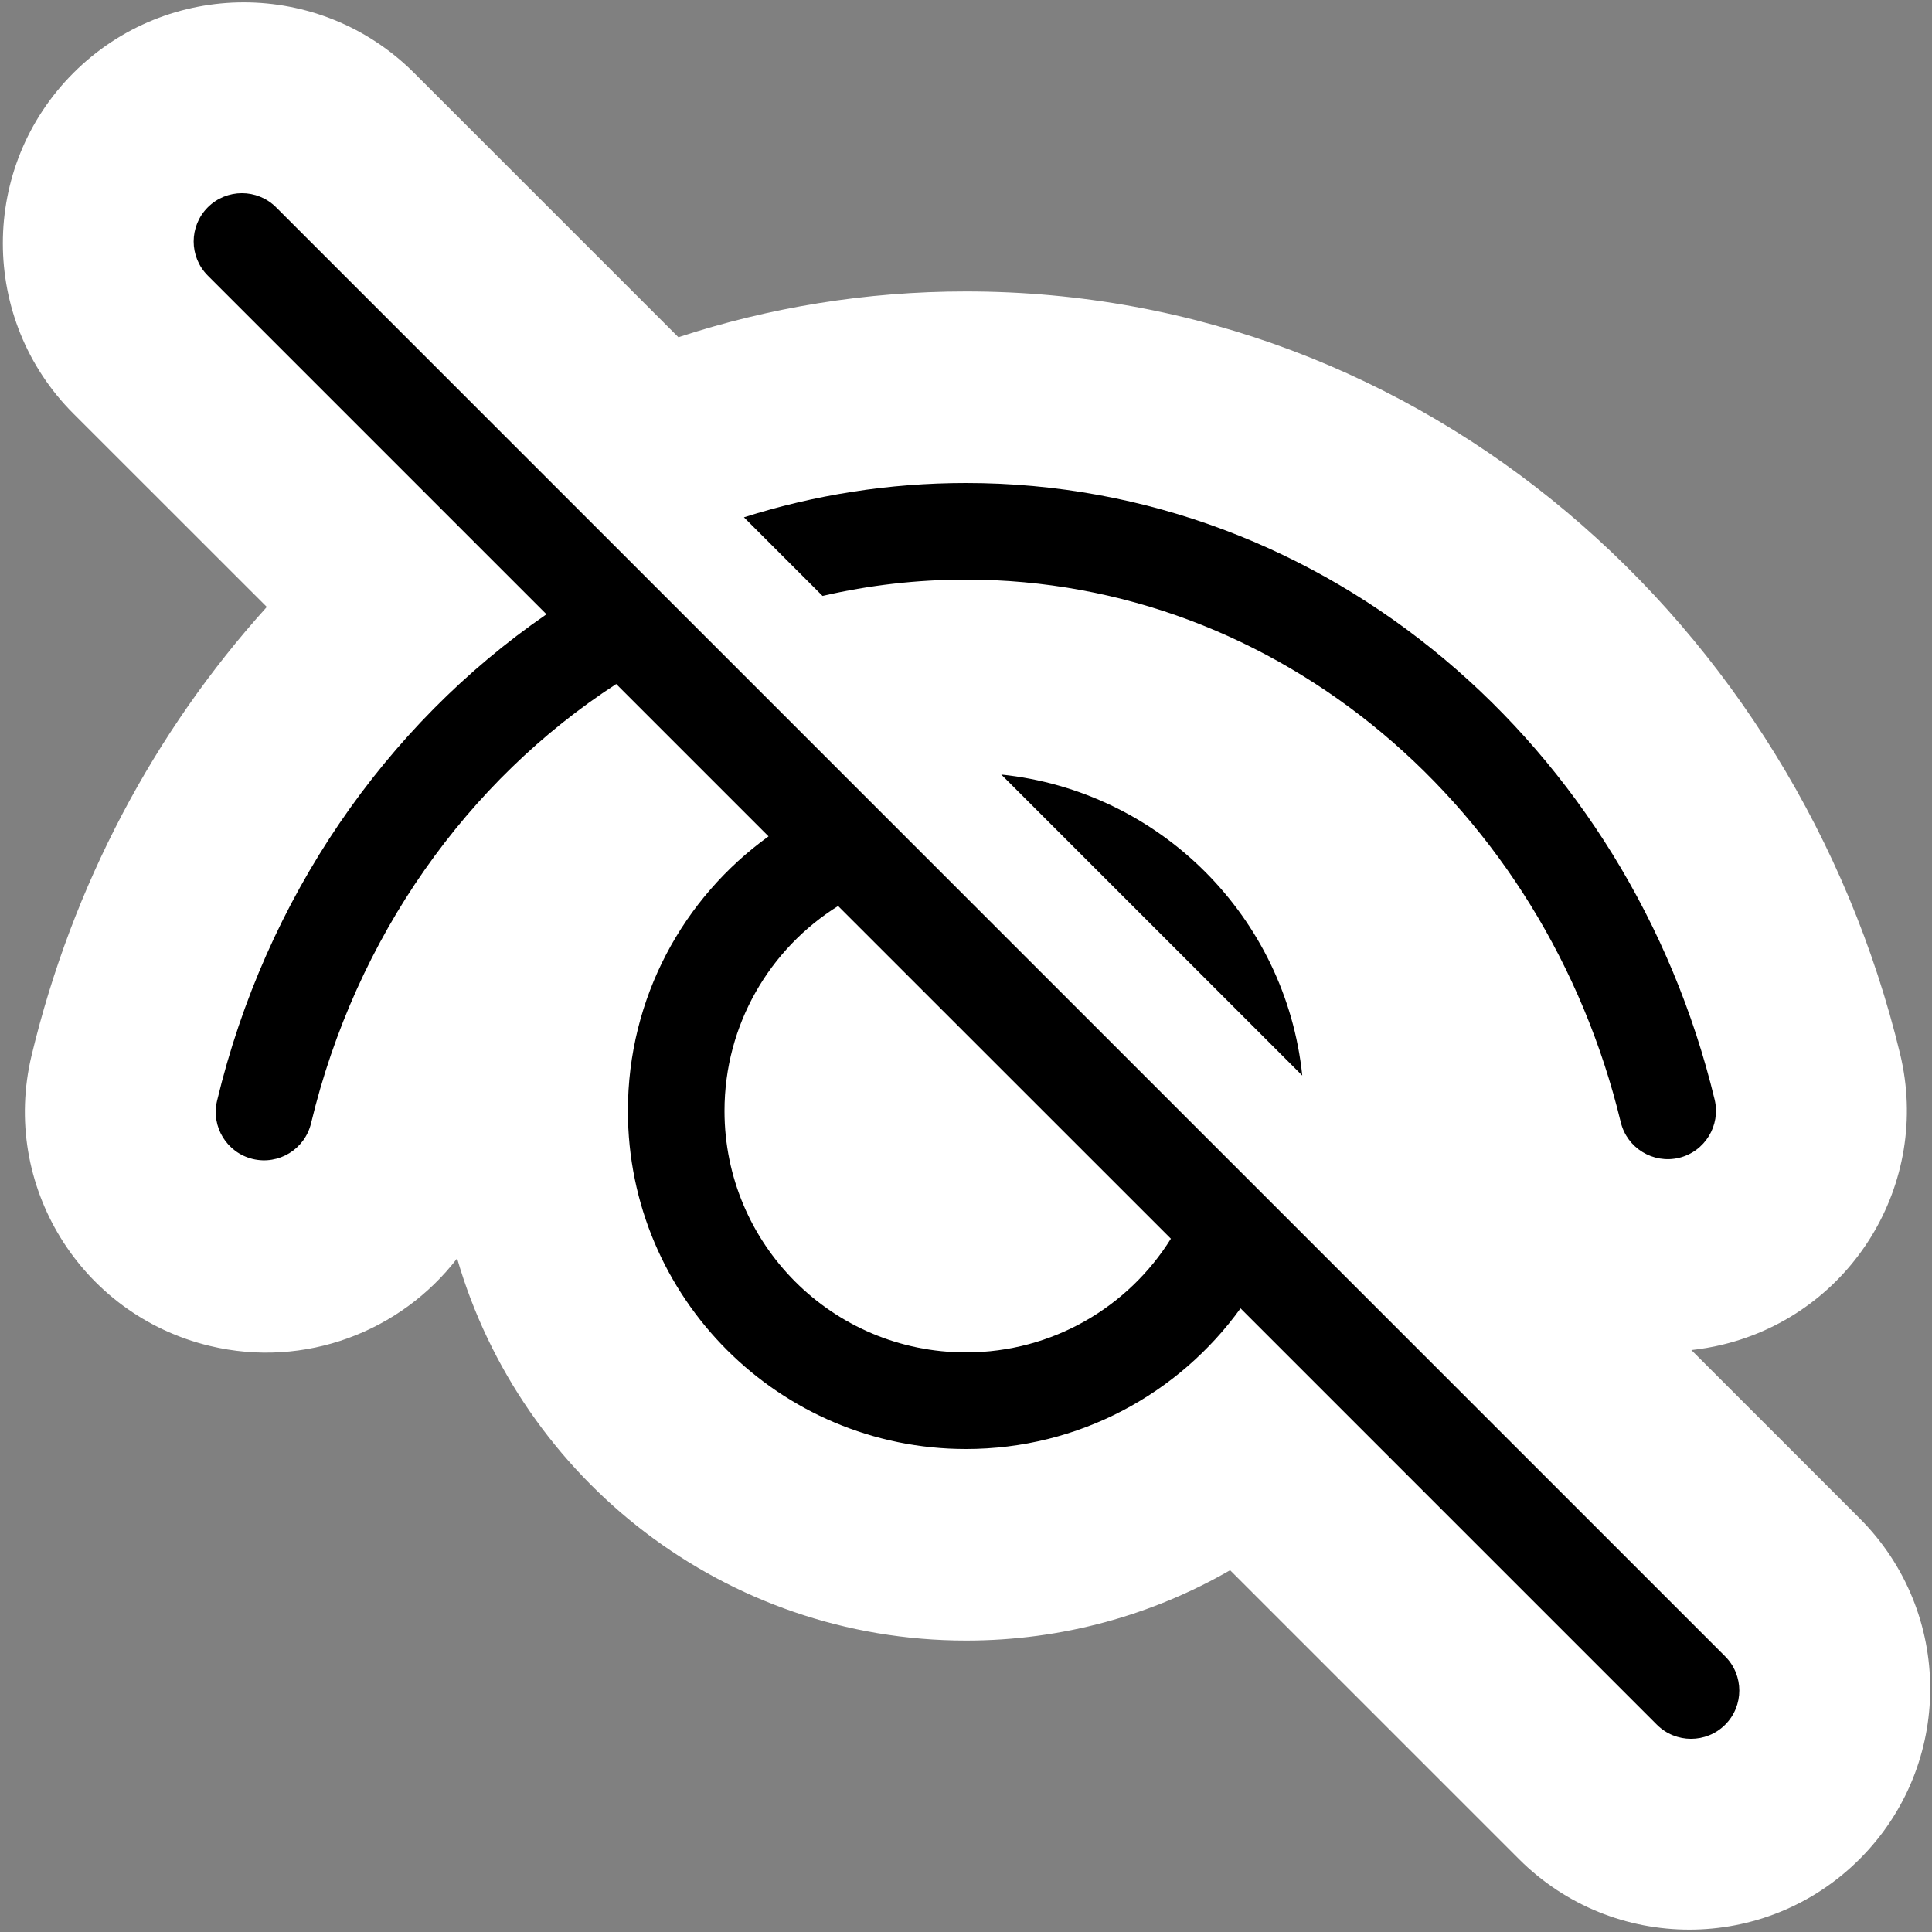
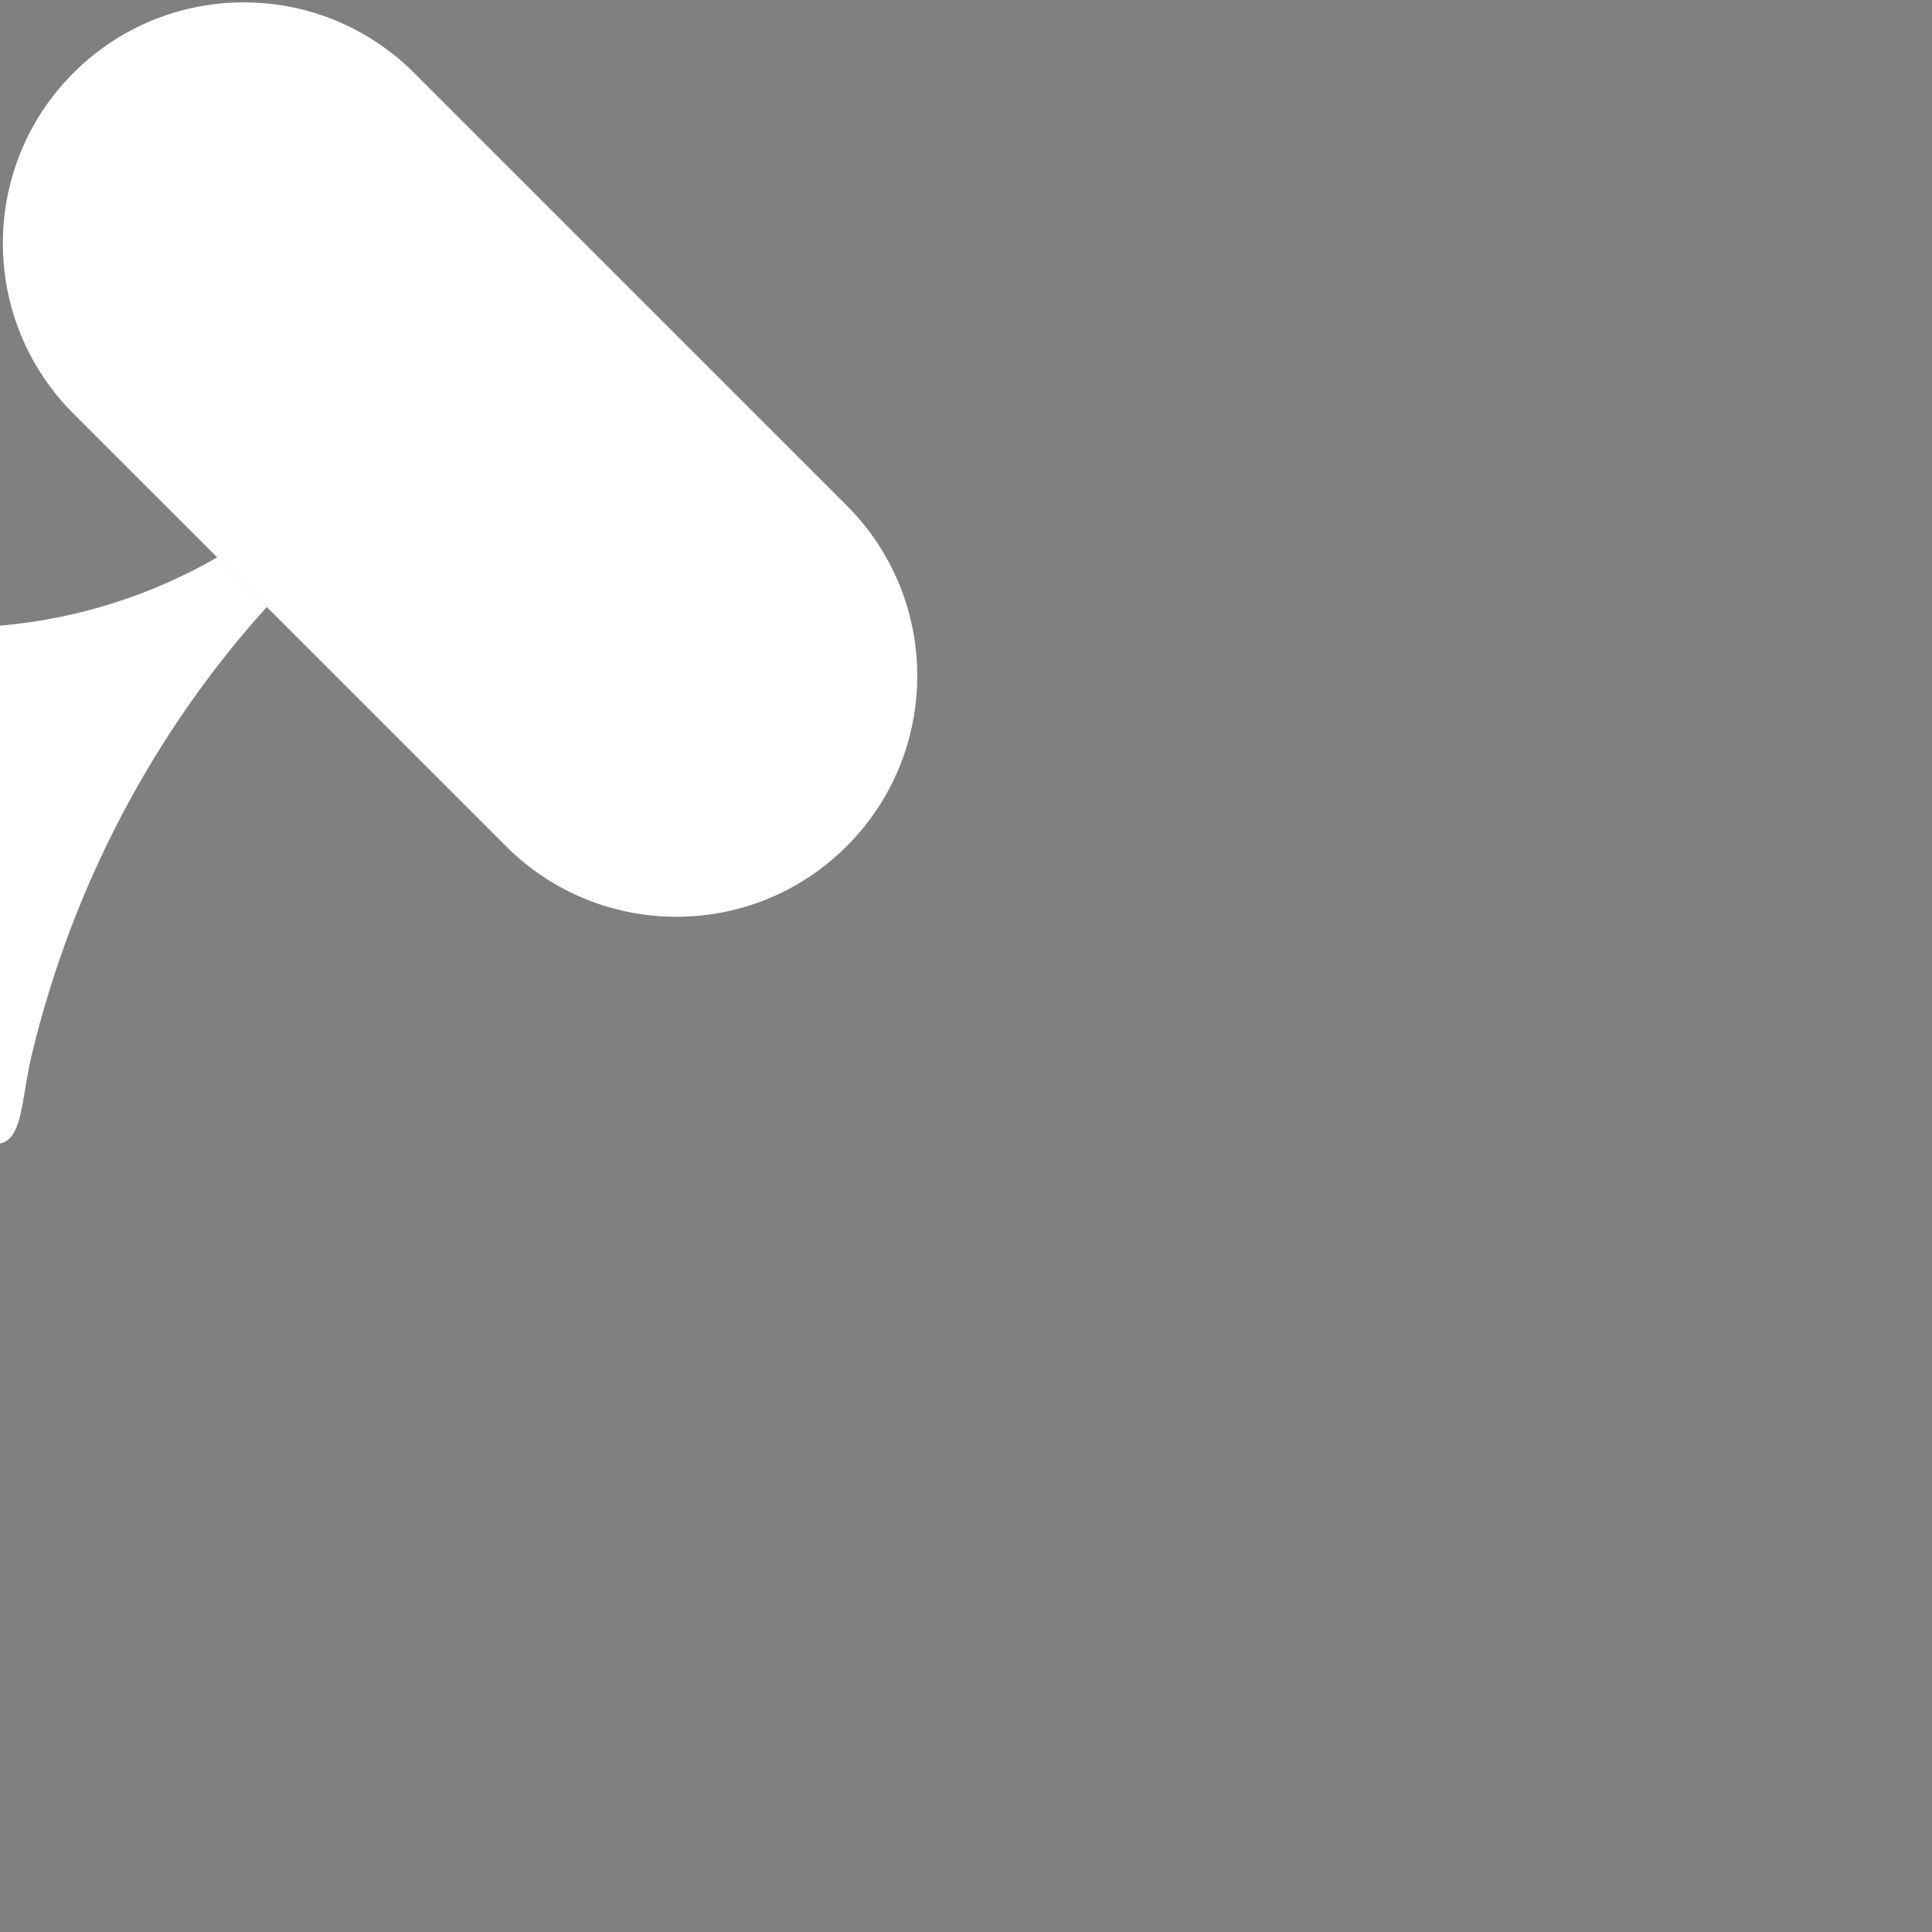
<svg xmlns="http://www.w3.org/2000/svg" fill="none" viewBox="0 0 20 20">
  <rect x="0" y="0" width="20" height="20" fill="#808080" stroke="none" />
-   <path fill="#fff" fill-rule="evenodd" d="M.76.755c.974-.974 2.553-.974 3.527 0l2.736 2.736c.939-.308 1.939-.474 2.977-.474 4.766 0 8.6 3.462 9.67 7.894.323 1.339-.5 2.686-1.839 3.009-.107.026-.215.044-.322.056l1.742 1.742c.974.974.974 2.553 0 3.527s-2.553.974-3.527 0l-2.99-2.99c-.804.463-1.737.728-2.732.728-2.499 0-4.608-1.671-5.27-3.956-.581.756-1.573 1.143-2.56.906h-0C.831 13.611.005 12.265.327 10.926.748 9.169 1.596 7.574 2.762 6.283L.76 4.282c-.974-.974-.974-2.553 0-3.527Z" clip-rule="evenodd" />
-   <path fill="#000" fill-rule="evenodd" d="M2.858 2.146c-.195-.195-.512-.195-.707 0-.195.195-.195.512 0 .707l3.506 3.506C3.986 7.51 2.749 9.302 2.247 11.395c-.064.269.101.538.37.603.269.064.538-.101.603-.37.463-1.93 1.619-3.548 3.159-4.547L7.956 8.658c-.882.635-1.456 1.671-1.456 2.842 0 1.933 1.567 3.5 3.5 3.5 1.17 0 2.206-.574 2.842-1.456l4.31 4.31c.195.195.512.195.707 0 .195-.195.195-.512 0-.707L2.858 2.146ZM12.121 12.823 8.676 9.379C7.97 9.82 7.5 10.605 7.5 11.5c0 1.381 1.119 2.5 2.5 2.5.895 0 1.68-.47 2.121-1.177Zm-1.756-4.805 3.116 3.116c-.17-1.642-1.475-2.946-3.116-3.116ZM7.701 5.355l.814.814C8.994 6.058 9.491 6 10 6c3.238 0 5.993 2.366 6.778 5.617.065.268.335.433.603.369.268-.065.433-.335.369-.603C16.869 7.733 13.751 5 10 5c-.8 0-1.571.124-2.298.355Z" clip-rule="evenodd" />
+   <path fill="#fff" fill-rule="evenodd" d="M.76.755c.974-.974 2.553-.974 3.527 0l2.736 2.736l1.742 1.742c.974.974.974 2.553 0 3.527s-2.553.974-3.527 0l-2.99-2.99c-.804.463-1.737.728-2.732.728-2.499 0-4.608-1.671-5.27-3.956-.581.756-1.573 1.143-2.56.906h-0C.831 13.611.005 12.265.327 10.926.748 9.169 1.596 7.574 2.762 6.283L.76 4.282c-.974-.974-.974-2.553 0-3.527Z" clip-rule="evenodd" />
</svg>